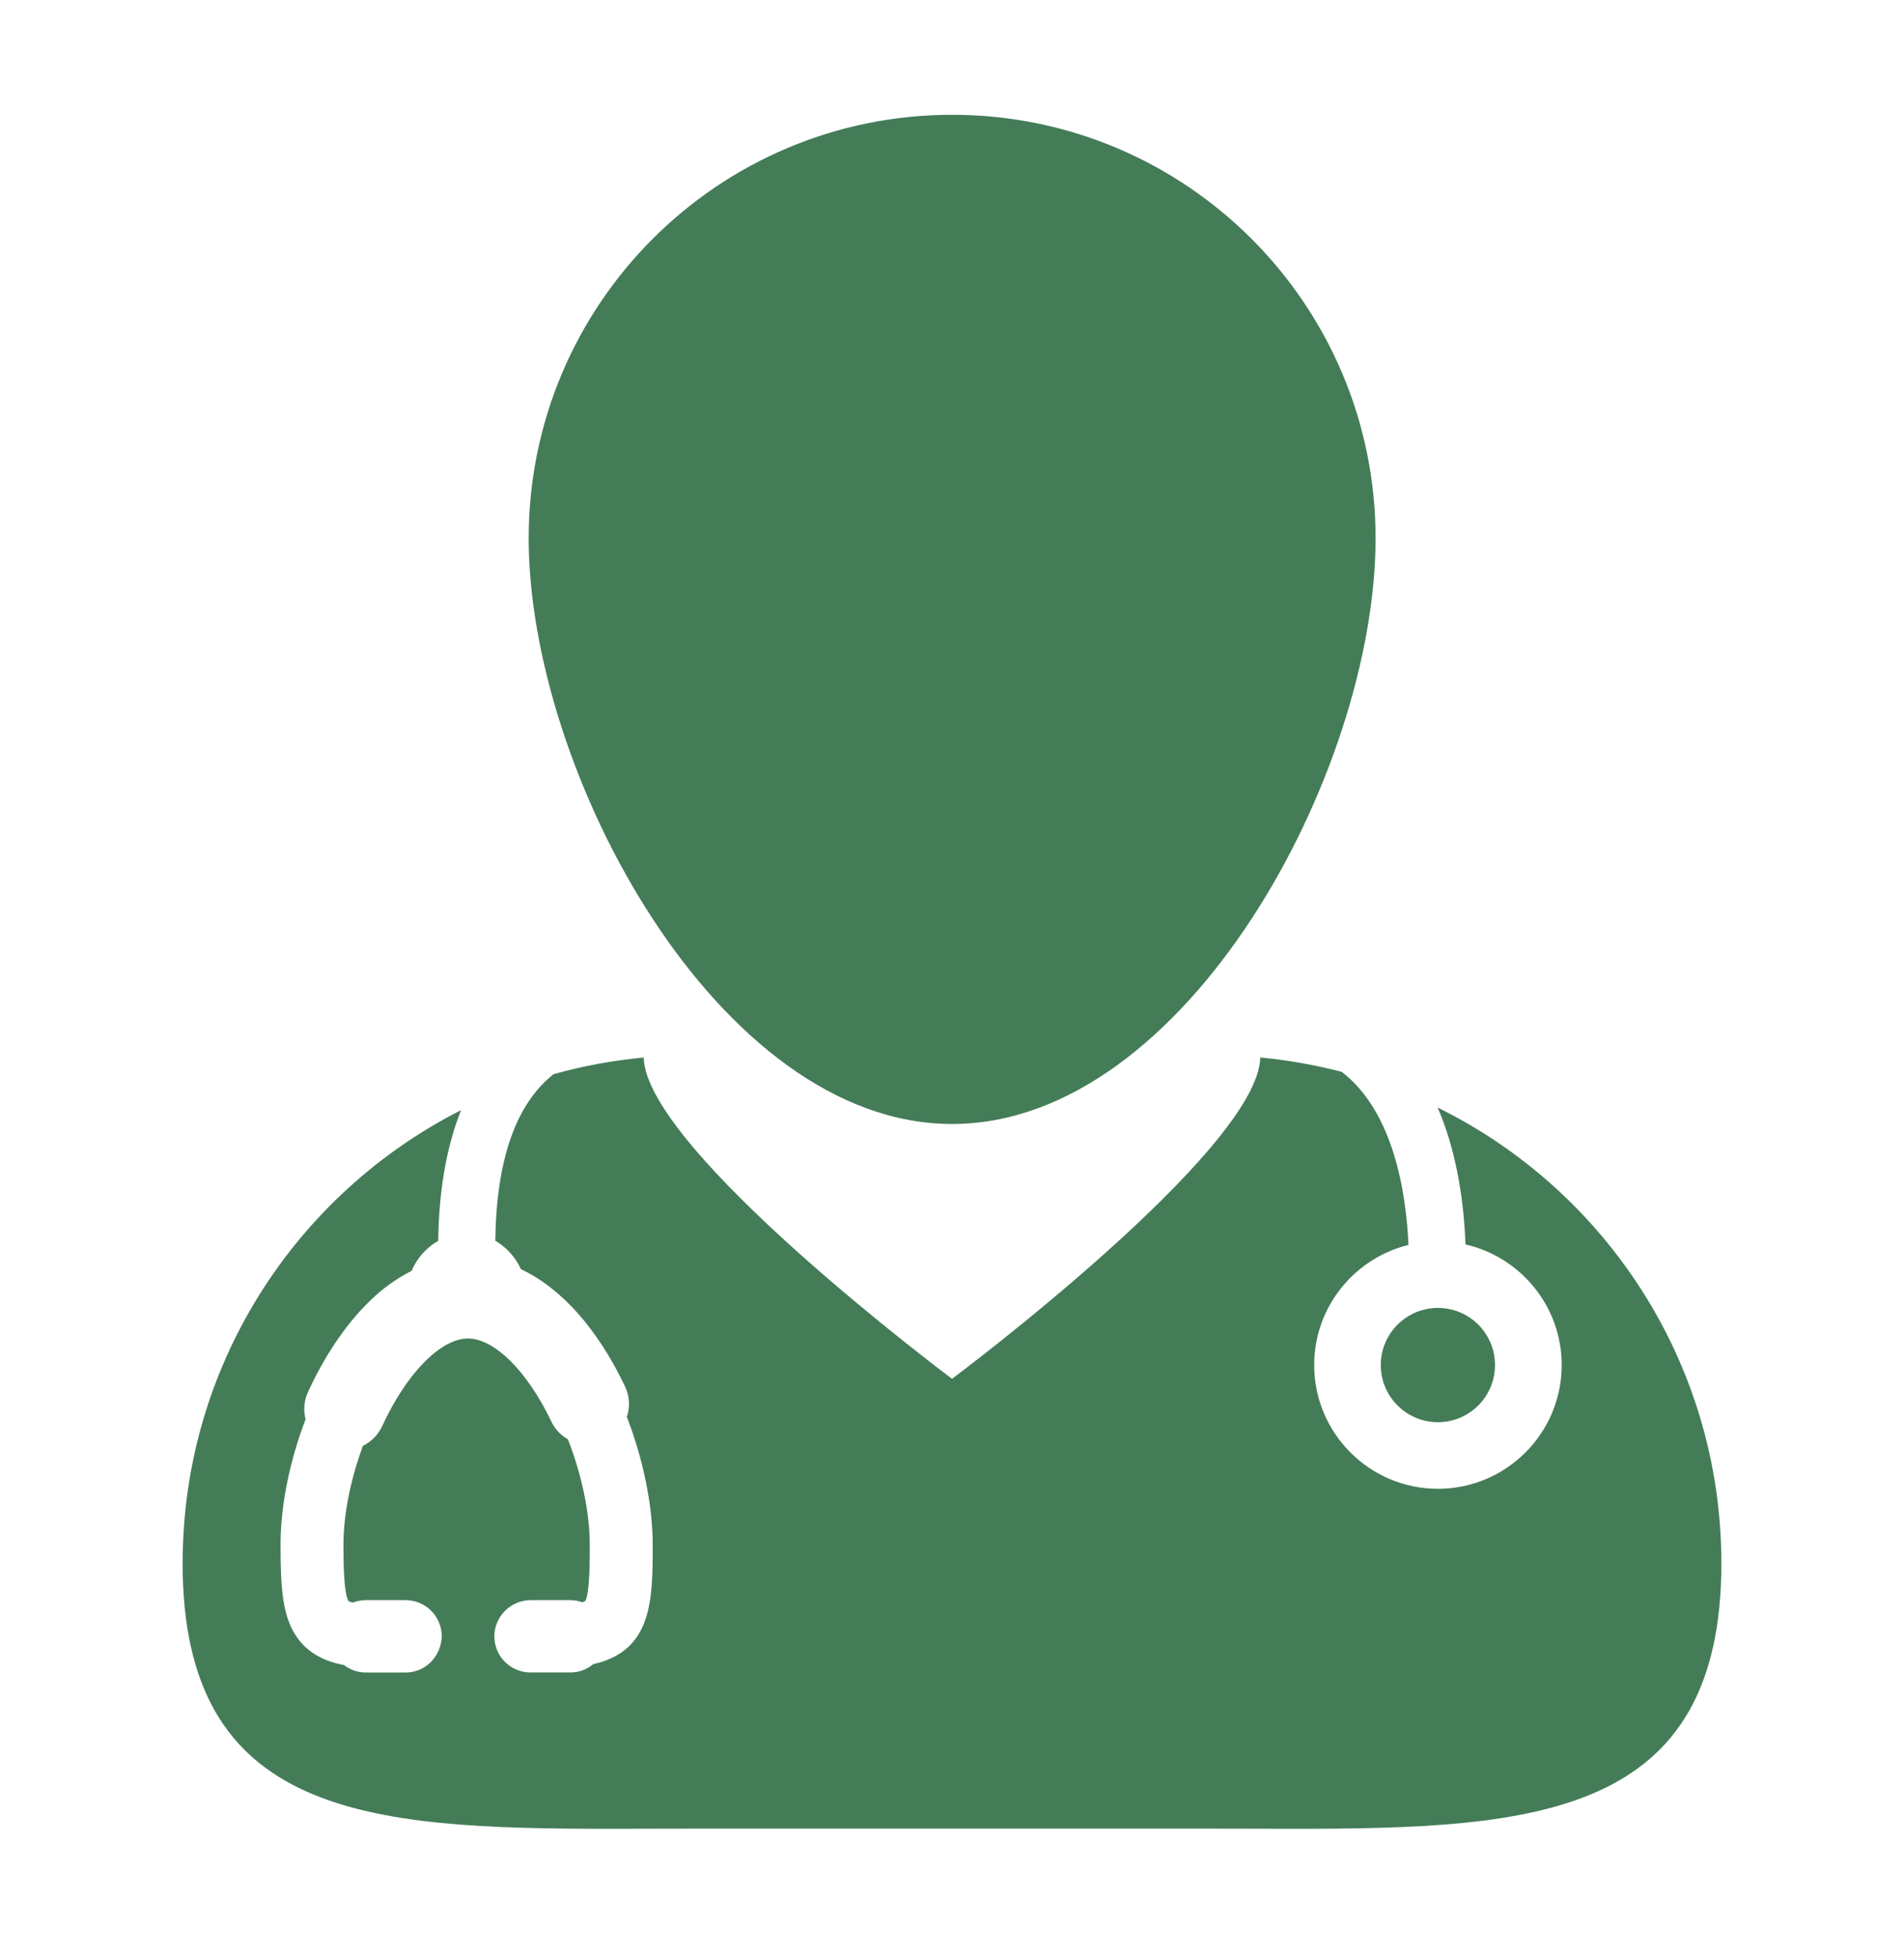
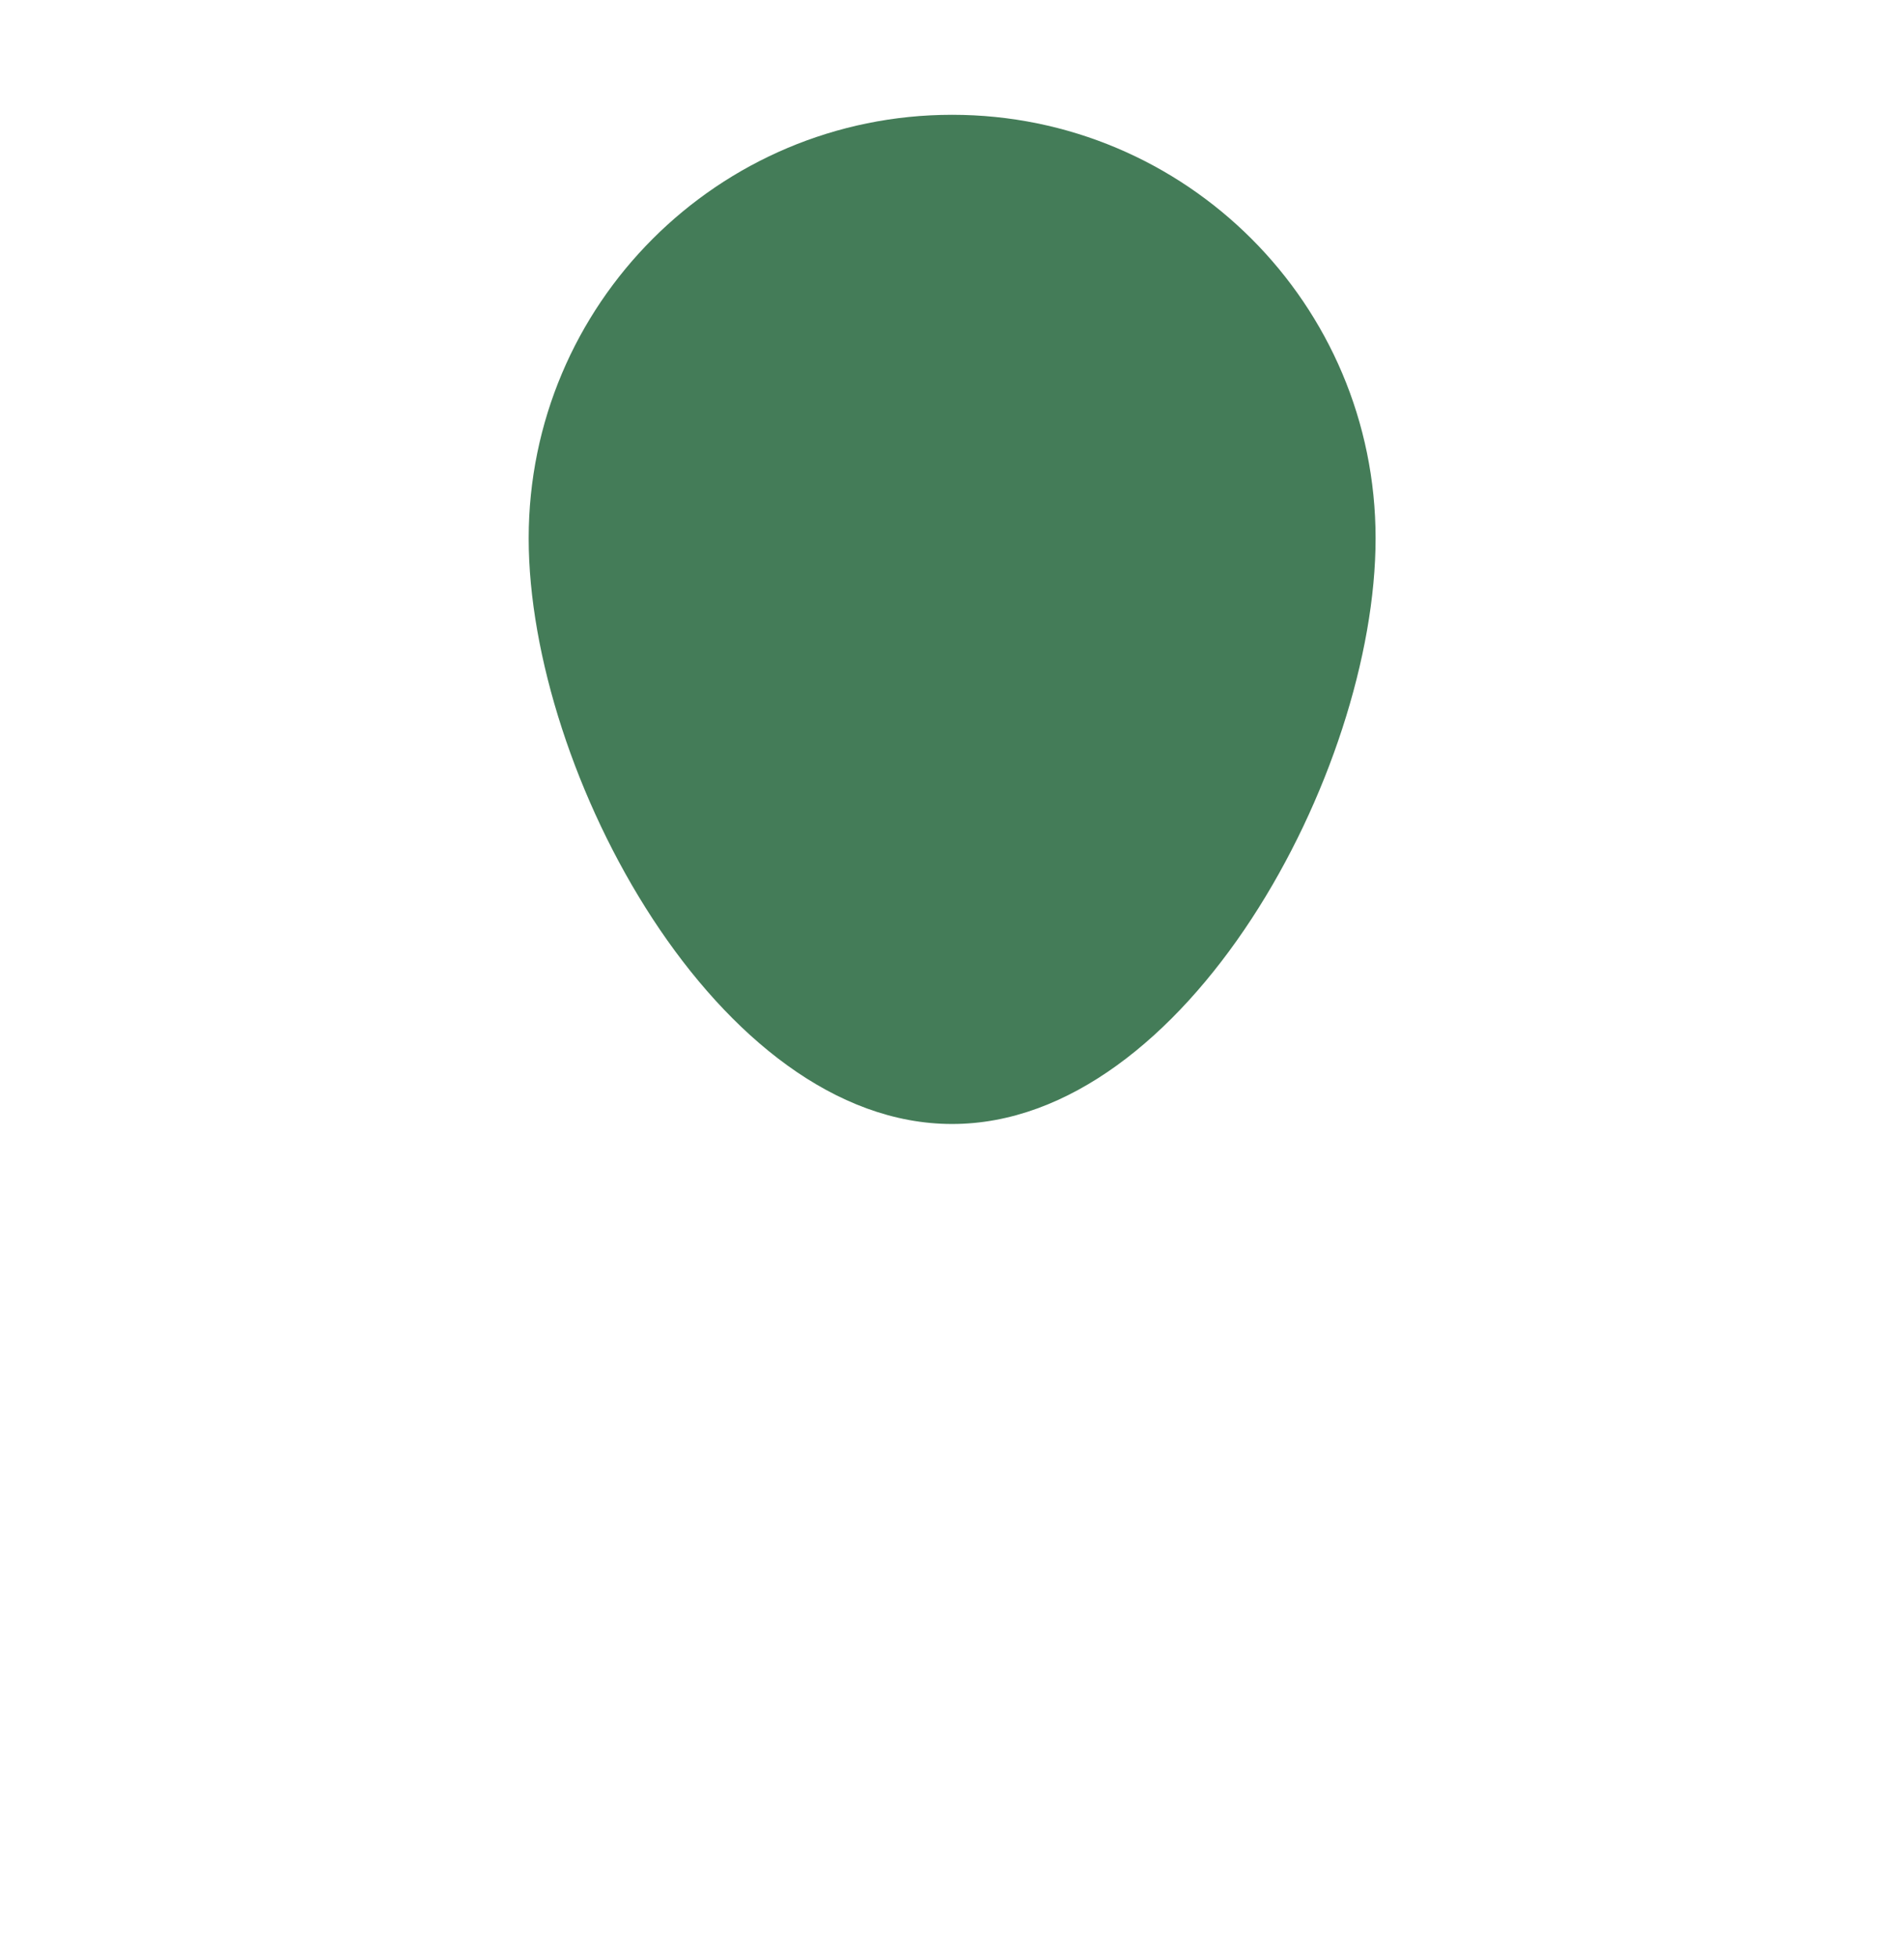
<svg xmlns="http://www.w3.org/2000/svg" width="36" height="37" viewBox="0 0 36 37" fill="none">
-   <path d="M27.182 20.936C27.49 21.647 27.67 22.517 27.709 23.524C28.749 23.762 29.528 24.693 29.528 25.803C29.528 27.094 28.478 28.143 27.188 28.143C25.897 28.143 24.848 27.094 24.848 25.803C24.848 24.705 25.609 23.785 26.631 23.533C26.586 22.533 26.347 21.012 25.368 20.261C24.863 20.13 24.348 20.039 23.829 19.99C23.79 21.742 18.001 26.064 18.001 26.064C18.001 26.064 12.21 21.742 12.171 19.991C11.595 20.044 11.025 20.149 10.467 20.305C9.753 20.87 9.384 21.923 9.365 23.454C9.578 23.578 9.747 23.766 9.849 23.991C10.617 24.354 11.297 25.118 11.817 26.206C11.904 26.389 11.916 26.595 11.852 26.784C12.163 27.586 12.341 28.463 12.341 29.2C12.341 30.232 12.341 31.208 11.216 31.458C11.095 31.56 10.941 31.616 10.782 31.615H10.03C9.849 31.615 9.675 31.543 9.547 31.415C9.419 31.287 9.347 31.113 9.347 30.932L9.347 30.905C9.355 30.729 9.431 30.563 9.558 30.441C9.685 30.318 9.854 30.25 10.03 30.248H10.782C10.859 30.248 10.935 30.261 11.007 30.287C11.028 30.282 11.049 30.274 11.067 30.263C11.151 30.115 11.151 29.497 11.151 29.201C11.151 28.602 11.001 27.88 10.738 27.208C10.602 27.131 10.492 27.014 10.425 26.872C9.969 25.918 9.349 25.302 8.846 25.302C8.331 25.302 7.68 25.968 7.226 26.959C7.151 27.121 7.022 27.252 6.862 27.331C6.625 27.973 6.494 28.635 6.494 29.2C6.494 29.449 6.494 30.11 6.589 30.266C6.591 30.266 6.612 30.279 6.672 30.293C6.749 30.264 6.833 30.248 6.916 30.248H7.669C7.839 30.248 8.002 30.311 8.127 30.425C8.253 30.538 8.332 30.694 8.349 30.863L8.353 30.905C8.353 31.308 8.046 31.616 7.669 31.616H6.916C6.767 31.616 6.623 31.566 6.504 31.475C6.074 31.394 5.77 31.204 5.579 30.895C5.346 30.522 5.304 30.032 5.304 29.2C5.304 28.471 5.472 27.631 5.778 26.828C5.733 26.657 5.749 26.476 5.823 26.315C6.142 25.619 6.547 25.022 6.995 24.59C7.227 24.362 7.493 24.171 7.782 24.023C7.884 23.784 8.061 23.585 8.286 23.455C8.298 22.496 8.445 21.668 8.718 20.985C5.594 22.569 3.453 25.81 3.453 29.553C3.453 34.336 6.948 34.57 11.522 34.57C12.021 34.57 12.533 34.567 13.055 34.567H22.943C23.465 34.567 23.976 34.57 24.475 34.57C29.051 34.57 32.547 34.336 32.547 29.553C32.546 25.771 30.36 22.501 27.182 20.936Z" fill="#447C58" />
  <path d="M18.002 21.247C22.424 21.247 26.009 14.598 26.009 10.176C26.009 5.754 22.424 2.17 18.002 2.17C13.581 2.17 9.996 5.754 9.996 10.176C9.996 14.598 13.581 21.247 18.002 21.247Z" fill="#447C58" />
-   <path d="M27.187 26.884C27.784 26.884 28.267 26.4 28.267 25.804C28.267 25.207 27.784 24.724 27.187 24.724C26.591 24.724 26.107 25.207 26.107 25.804C26.107 26.4 26.591 26.884 27.187 26.884Z" fill="#447C58" />
</svg>